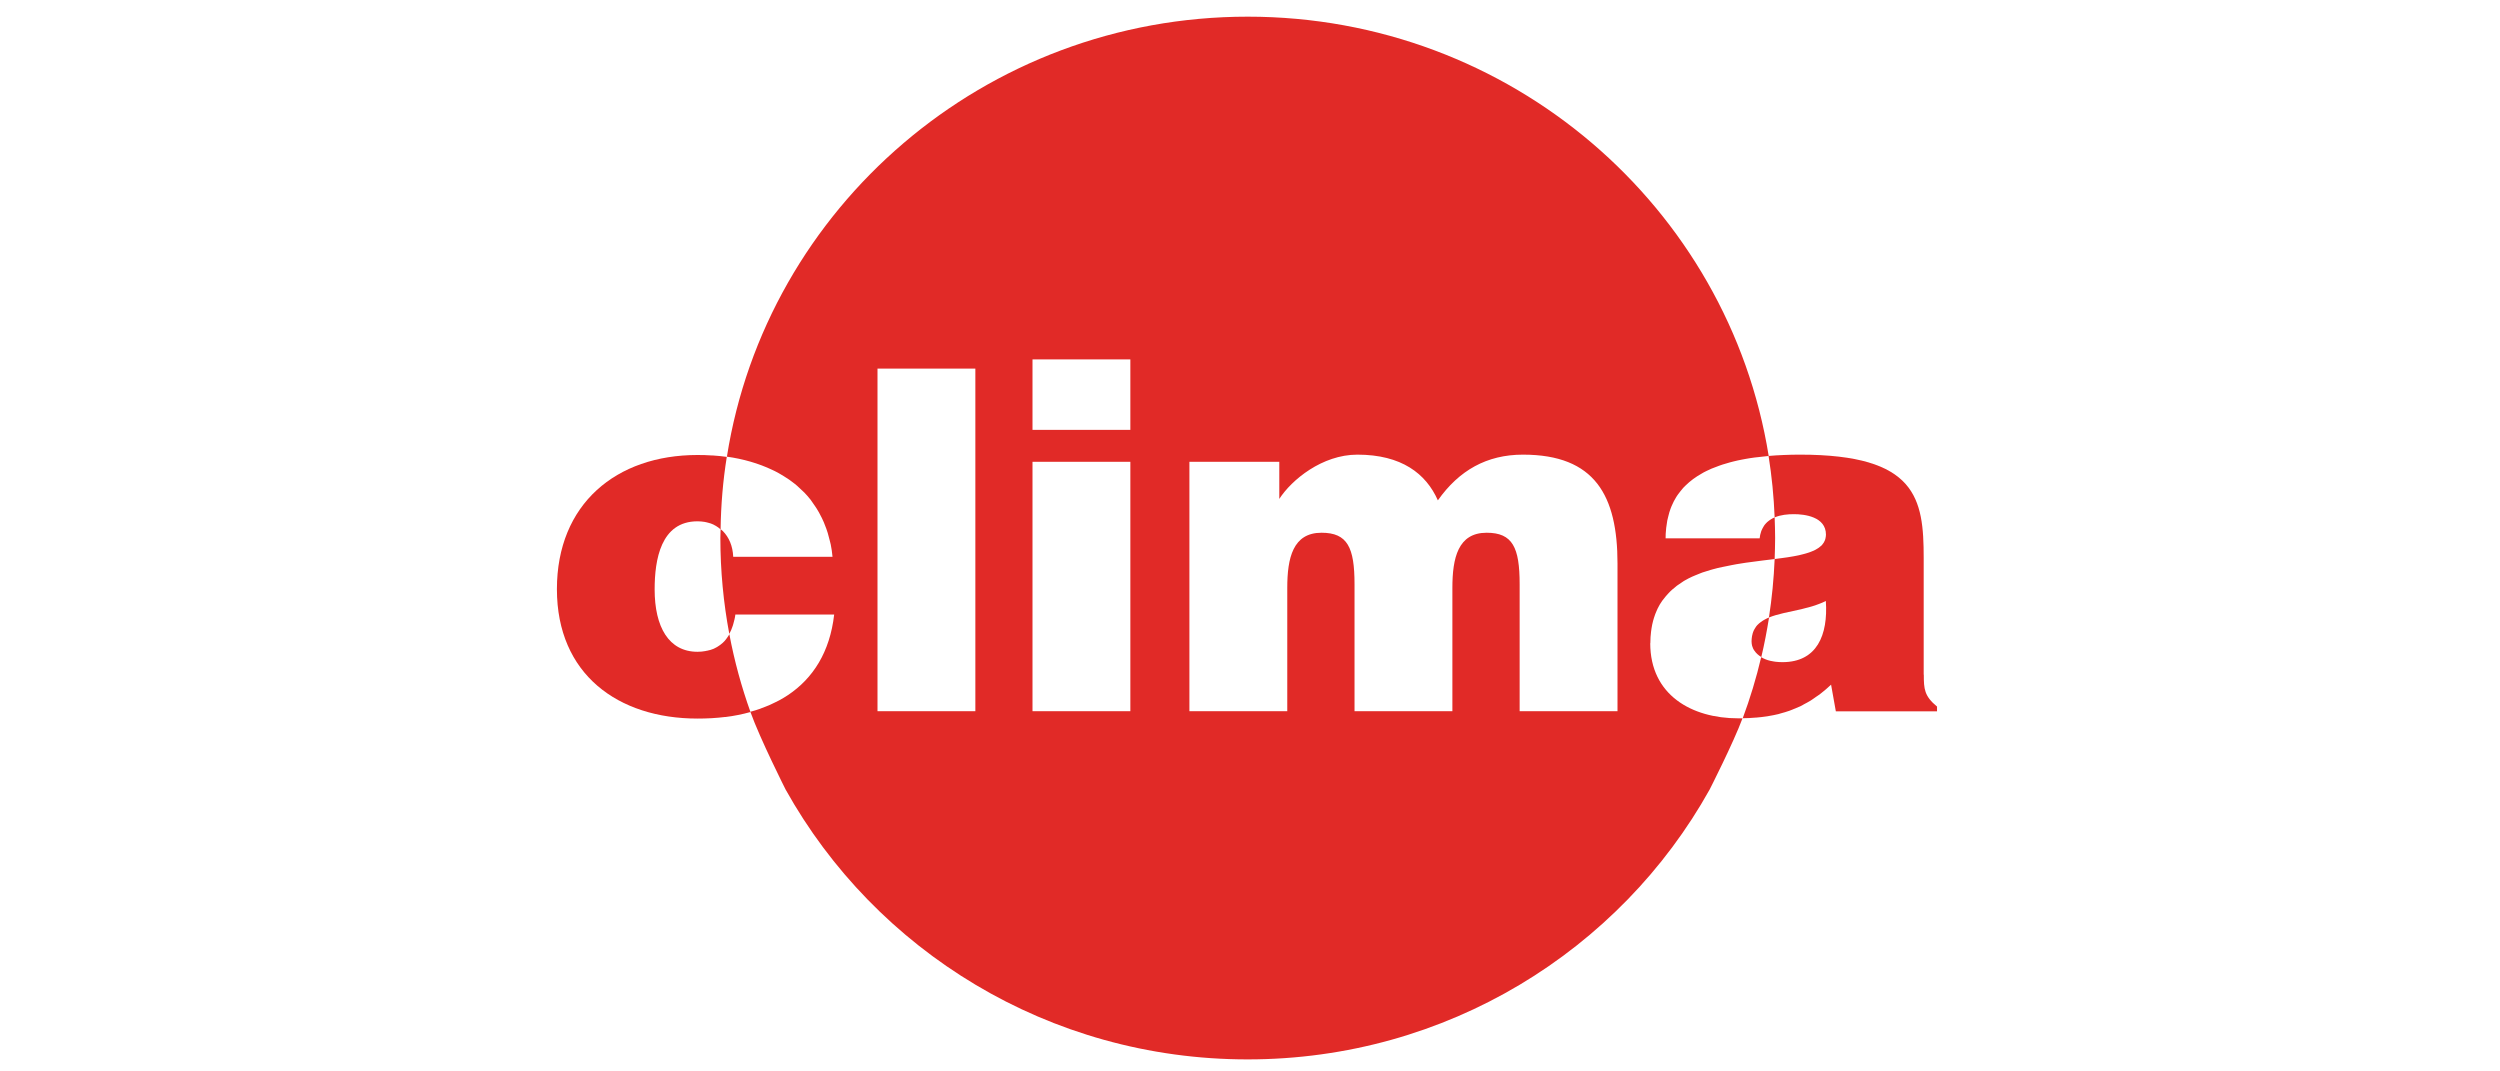
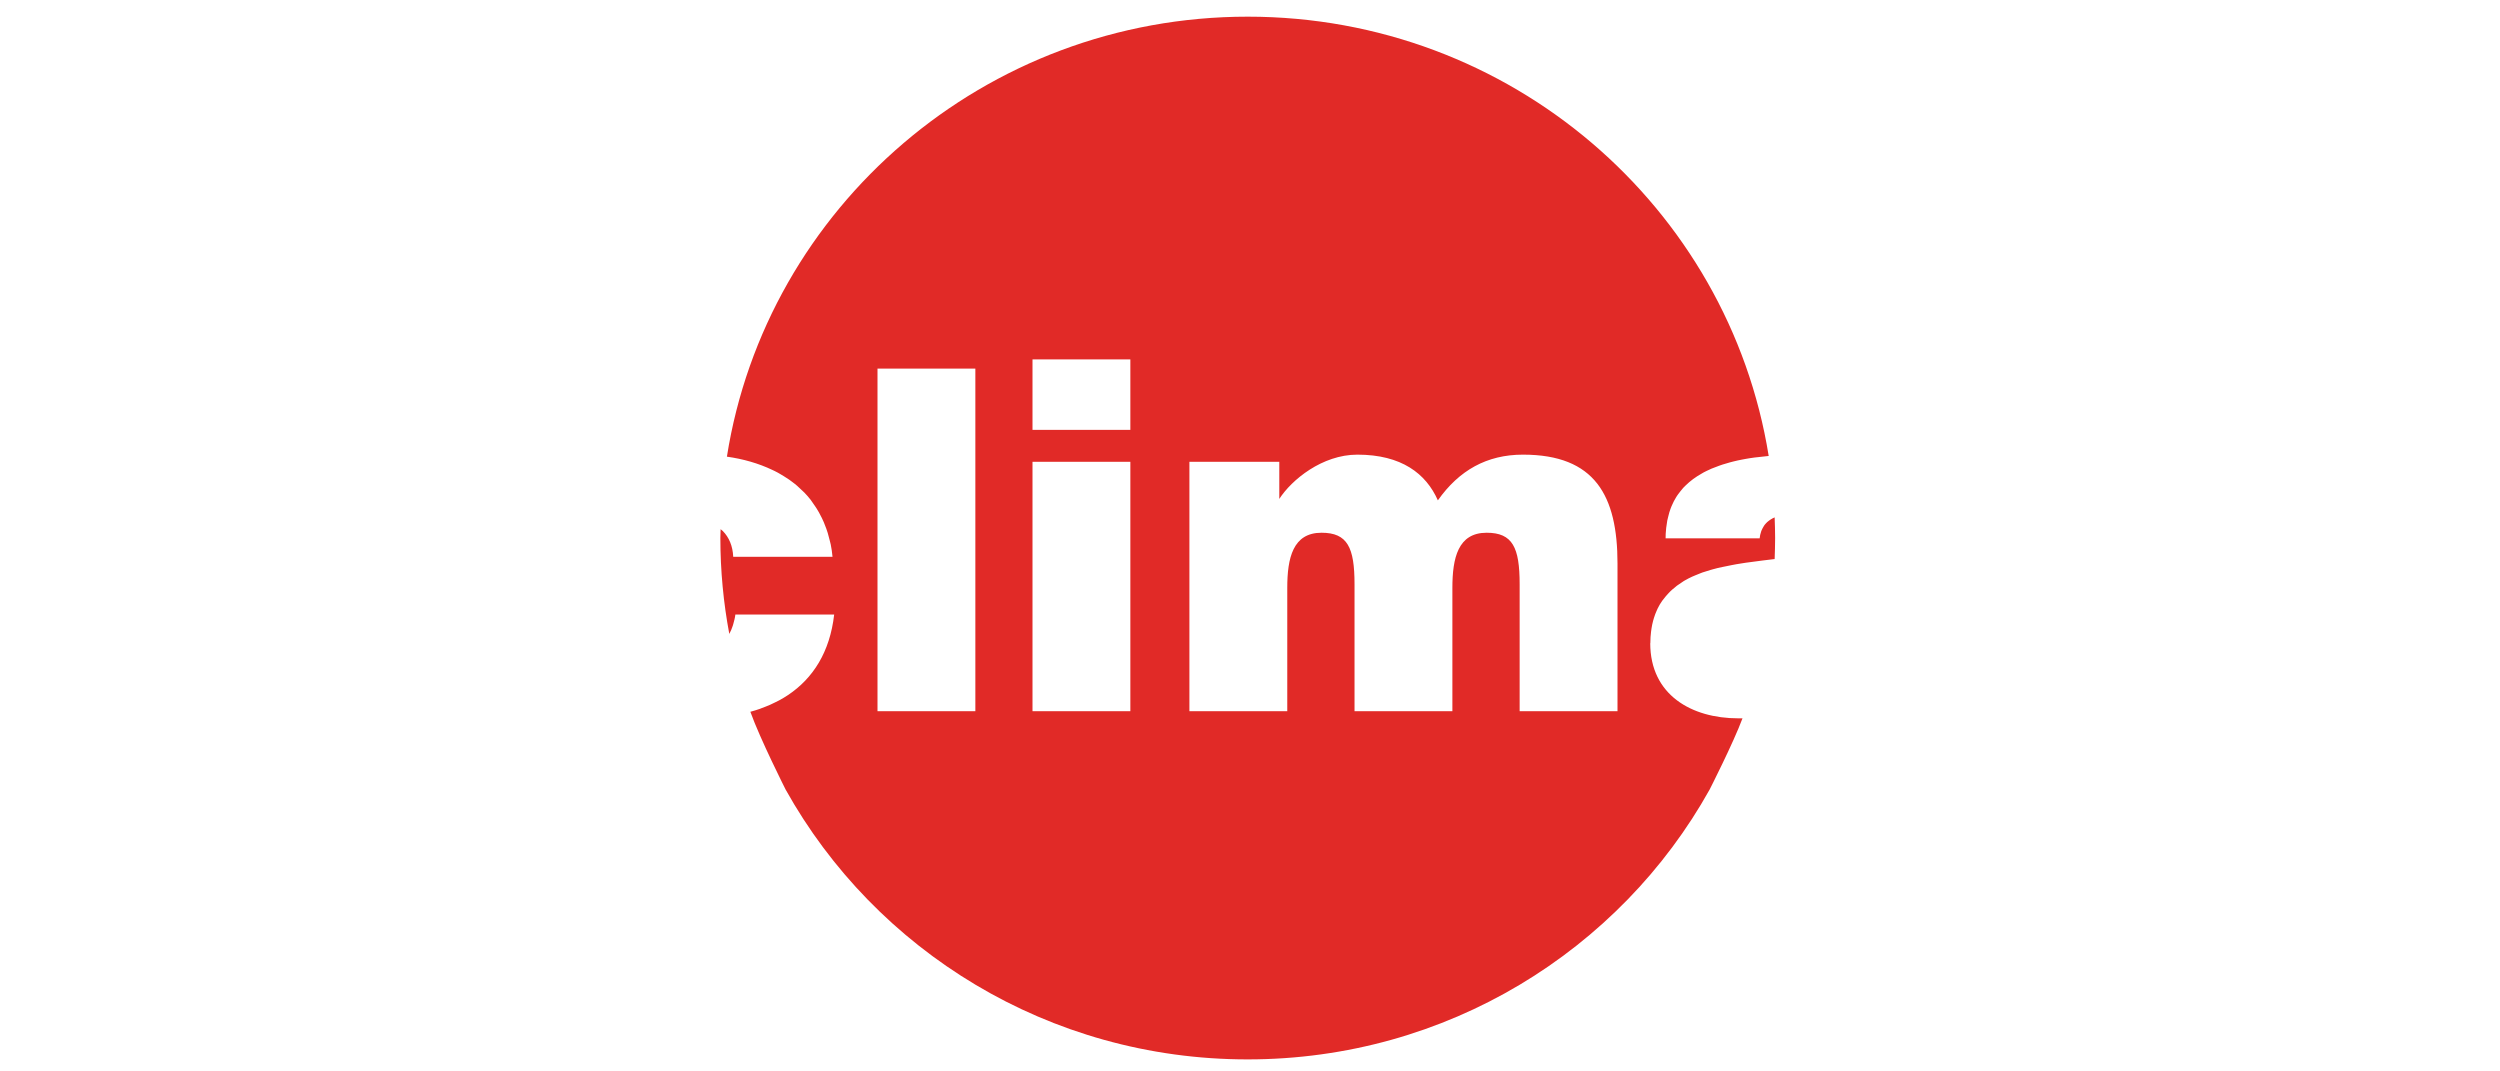
<svg xmlns="http://www.w3.org/2000/svg" id="CLIMA" viewBox="0 0 210 90">
  <defs>
    <style>
      .cls-1 {
        fill: #e12a27;
      }
    </style>
  </defs>
-   <path class="cls-1" d="M148.26,52.03c-.25.13-.46.29-.64.47-.04.04-.07.08-.1.12-.03.04-.06.09-.09.14-.03.06-.07.11-.1.17-.02.05-.04.09-.06.14-.03.07-.05.15-.07.24-.01.04-.02.09-.03.13-.02.13-.04.27-.04.43,0,.14.02.27.05.39,0,.02.02.03.02.05.03.11.08.21.14.31,0,0,.01.02.02.02.14.22.34.4.59.55.26-1.09.47-2.2.65-3.32-.11.04-.21.09-.3.14,0,0-.02,0-.03.02Z" />
  <path class="cls-1" d="M138.63,54.03c0-.35.02-.67.06-.98.01-.1.03-.19.04-.28.03-.21.08-.42.13-.62.02-.09.05-.18.08-.27.06-.2.14-.4.22-.58.03-.06.05-.12.08-.18.11-.23.24-.45.39-.66.04-.05.08-.1.12-.15.11-.15.23-.29.36-.43.06-.06.12-.12.18-.19.12-.12.25-.23.38-.33.06-.05.13-.11.19-.16.18-.13.37-.26.56-.38.03-.02.07-.04.1-.06.2-.12.41-.22.62-.32.08-.04.17-.07.26-.11.16-.07.31-.13.47-.19.09-.04.19-.07.29-.1.17-.06.34-.11.51-.16.08-.02.17-.05.25-.07.25-.07.49-.13.75-.18.1-.02.2-.04.3-.06.16-.03.33-.07.49-.1.12-.02.24-.04.37-.07.14-.02.29-.05.43-.07.13-.02.25-.04.38-.06.13-.02.25-.03.38-.05.7-.1,1.4-.18,2.05-.26.02-.59.04-1.18.04-1.77s-.02-1.16-.04-1.73c-.12.05-.23.11-.34.18-.04.03-.09.06-.13.09-.05.04-.1.08-.15.12-.08.08-.16.16-.23.25-.02.03-.05.07-.07.11-.07.12-.14.24-.2.39,0,.02-.01.05-.02.07-.06.17-.1.35-.12.55h-7.9c0-.26.01-.52.04-.76,0-.09.02-.17.03-.25.02-.16.04-.32.07-.48.02-.1.04-.19.07-.29.03-.13.07-.26.1-.39.03-.1.07-.2.1-.3.04-.12.09-.23.14-.34.04-.1.09-.2.14-.3.05-.1.11-.2.17-.3.06-.1.12-.2.19-.29.06-.09.13-.17.2-.26.08-.1.15-.19.23-.28.07-.07.14-.14.21-.21.38-.37.82-.7,1.34-.99.06-.03.11-.07.17-.1.16-.09.33-.16.5-.24.08-.04.16-.08.25-.11.18-.07.36-.14.55-.21.09-.03.19-.07.29-.1.2-.06.4-.12.61-.18.1-.03.21-.05.31-.08.22-.05.44-.11.68-.15.1-.02.21-.04.32-.06.25-.04.5-.09.77-.12.09-.01.18-.02.28-.03.29-.04.59-.07.9-.1C145.21,17.39,126.9,1.4,104.81,1.4s-40.44,16.02-43.75,36.96c0,0,0,0,0,0,1.36.19,2.66.56,3.83,1.12.06.03.13.06.19.09.18.09.35.18.51.28.08.05.17.1.25.15.15.09.3.19.45.29.09.07.18.13.27.2.13.1.27.2.39.31.1.09.2.18.29.27.11.1.22.2.33.31.19.19.36.4.53.61.07.09.14.19.2.29.1.15.21.29.3.44.07.11.13.21.19.32.09.16.17.31.25.48.05.11.11.23.16.35.07.18.14.36.21.54.04.12.08.24.12.36.06.21.12.42.17.64.02.11.05.21.08.32.07.34.12.68.15,1.04h-8.34c-.04-.92-.36-1.64-.87-2.16-.06-.06-.13-.11-.19-.16,0,.24-.02.48-.02.73,0,2.76.26,5.45.75,8.07,0,0,0,0,0,0,.12-.22.22-.46.3-.71.02-.05.03-.09.04-.14.07-.25.14-.51.17-.78h8.3c-.36,3.16-1.78,5.36-3.87,6.76-.24.16-.49.31-.75.45-.18.1-.37.18-.55.27-.08.03-.15.07-.23.11-.25.11-.5.2-.76.3-.01,0-.03.01-.04.02-.27.1-.56.18-.84.26,0,0,0,0,0,0,.81,2.27,2.96,6.53,2.96,6.53h.01s-.01,0-.01,0c7.54,13.52,22.09,22.67,38.81,22.67s31.27-9.15,38.81-22.67h-.04s.04,0,.04,0c0,0,1.99-3.91,2.76-5.98-.12,0-.24,0-.36,0-3.91,0-7.39-1.96-7.39-6.31ZM81.93,59.74h-8.22v-28.78h8.22v28.78ZM94.95,59.74h-8.22v-20.95h8.22v20.95ZM94.95,36.11h-8.22v-5.92h8.22v5.92ZM135.87,59.74h-8.22v-10.67c0-3.08-.59-4.32-2.77-4.32-2.41,0-2.88,2.12-2.88,4.64v10.35h-8.22v-10.67c0-3.08-.59-4.32-2.77-4.32-2.41,0-2.88,2.12-2.88,4.64v10.35h-8.22v-20.95h7.55v3.12c1.03-1.6,3.6-3.72,6.56-3.72,3.71,0,5.77,1.6,6.76,3.84,1.78-2.52,4.11-3.84,7.15-3.84,6.05,0,7.94,3.44,7.94,9.15v12.39Z" />
-   <path class="cls-1" d="M161.59,56.66v-9.79c0-5-.59-8.68-10.39-8.68-.48,0-.93.01-1.37.03-.44.02-.86.04-1.27.08.27,1.69.44,3.41.51,5.16.52-.22,1.11-.27,1.62-.27.87,0,2.69.2,2.69,1.72,0,.11-.02.21-.04.31,0,.03-.01.05-.02.08-.02.07-.05.14-.09.21-.01.02-.02.04-.03.06-.05.08-.11.16-.17.23-.02.02-.04.04-.06.05-.05.05-.11.1-.18.15-.03.02-.06.04-.09.06-.08.05-.16.1-.26.15-.02.01-.05.02-.08.04-.09.04-.19.08-.3.12-.05.02-.09.03-.14.05-.08.03-.17.06-.26.08-.05.02-.1.03-.15.04-.13.03-.26.07-.4.1-.07.01-.13.03-.2.04-.09.02-.17.03-.26.05-.08.01-.16.03-.24.04-.08.01-.16.02-.24.04-.19.03-.38.06-.58.08-.03,0-.06,0-.09.01-.14.02-.28.04-.43.06-.07,1.66-.23,3.3-.48,4.91.73-.3,1.67-.46,2.64-.68.02,0,.03,0,.05-.01.13-.03.26-.06.38-.1.09-.02.18-.05.28-.07.09-.03.19-.06.28-.08.12-.04.24-.08.36-.12.07-.02.14-.05.22-.08.19-.07.38-.15.57-.25.2,2.87-.75,5.14-3.64,5.14-.19,0-.37-.01-.55-.03-.13-.01-.24-.04-.36-.06-.04,0-.08-.01-.11-.02-.15-.03-.28-.08-.41-.13,0,0,0,0,0,0-.13-.05-.25-.11-.36-.18-.41,1.75-.93,3.46-1.55,5.13.36,0,.71-.02,1.05-.05.02,0,.03,0,.05,0,.32-.03.64-.06.95-.11.04,0,.07-.01.11-.02.29-.05.57-.1.85-.17.05-.01.11-.03.16-.05.26-.07.51-.14.76-.23.08-.03.15-.06.23-.09.23-.09.45-.18.67-.28.11-.05.21-.11.31-.17.19-.1.38-.2.56-.31.15-.09.3-.21.45-.31.14-.1.28-.18.41-.29.29-.22.57-.47.86-.74l.4,2.24h8.5v-.4c-1.07-.88-1.11-1.48-1.11-2.67Z" />
-   <path class="cls-1" d="M61.28,53.26c-.04.07-.08.13-.12.19-.05.08-.11.16-.16.23-.04.05-.08.11-.13.16-.1.11-.21.21-.33.3-.04.03-.09.07-.14.1-.11.08-.23.15-.36.21-.03.02-.06.03-.1.05-.16.07-.34.12-.54.16-.05,0-.1.02-.15.03-.21.04-.42.06-.66.06-2.41,0-3.6-2.08-3.6-5.24,0-2.48.51-5.72,3.6-5.72.21,0,.41.02.6.05.13.02.25.06.37.09.04.01.09.02.14.04.15.05.29.12.42.2,0,0,.02,0,.02.01.14.08.27.18.39.29h0c.03-2.07.2-4.1.52-6.09h0c-.38-.05-.77-.1-1.16-.12-.03,0-.05,0-.08,0-.4-.03-.81-.04-1.22-.04-6.83,0-11.81,4.12-11.81,11.27s5.14,10.87,11.81,10.87c.38,0,.76-.01,1.14-.03.05,0,.1,0,.15-.01.33-.02.67-.05.99-.09.02,0,.04,0,.06,0,.73-.09,1.43-.23,2.11-.42,0,0,0,0,0,0-.75-2.1-1.35-4.28-1.77-6.51h0Z" />
</svg>